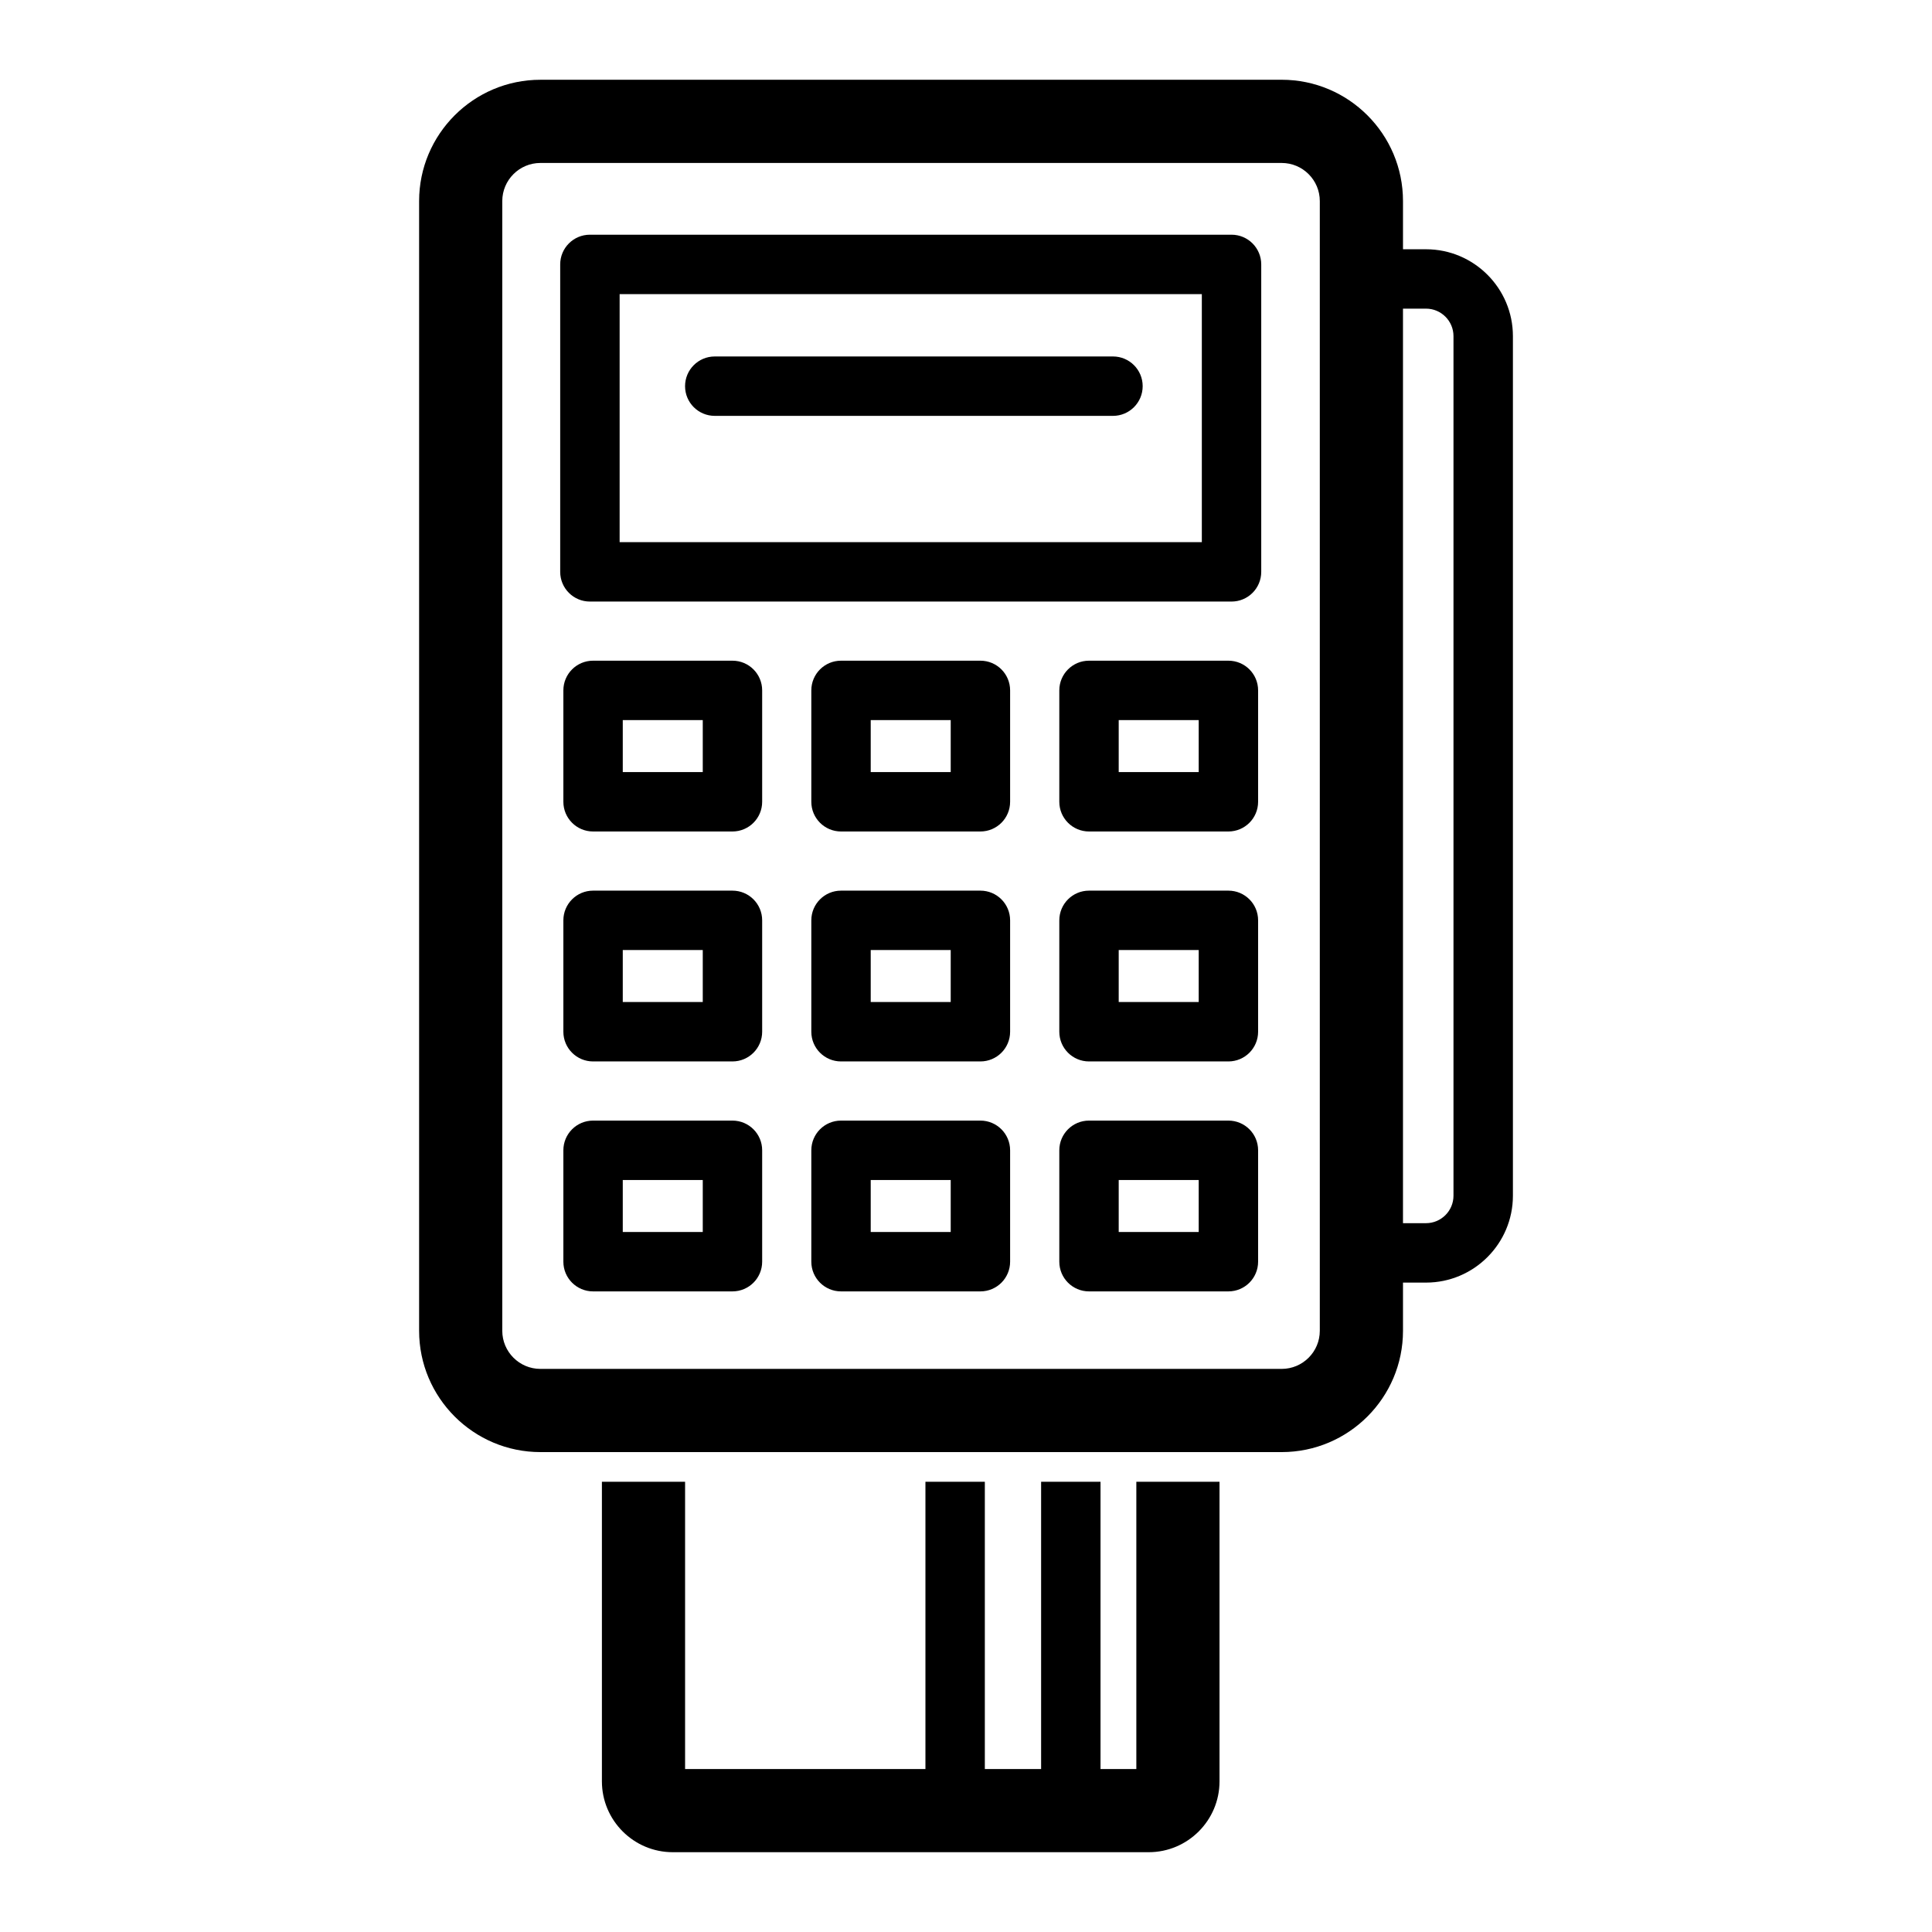
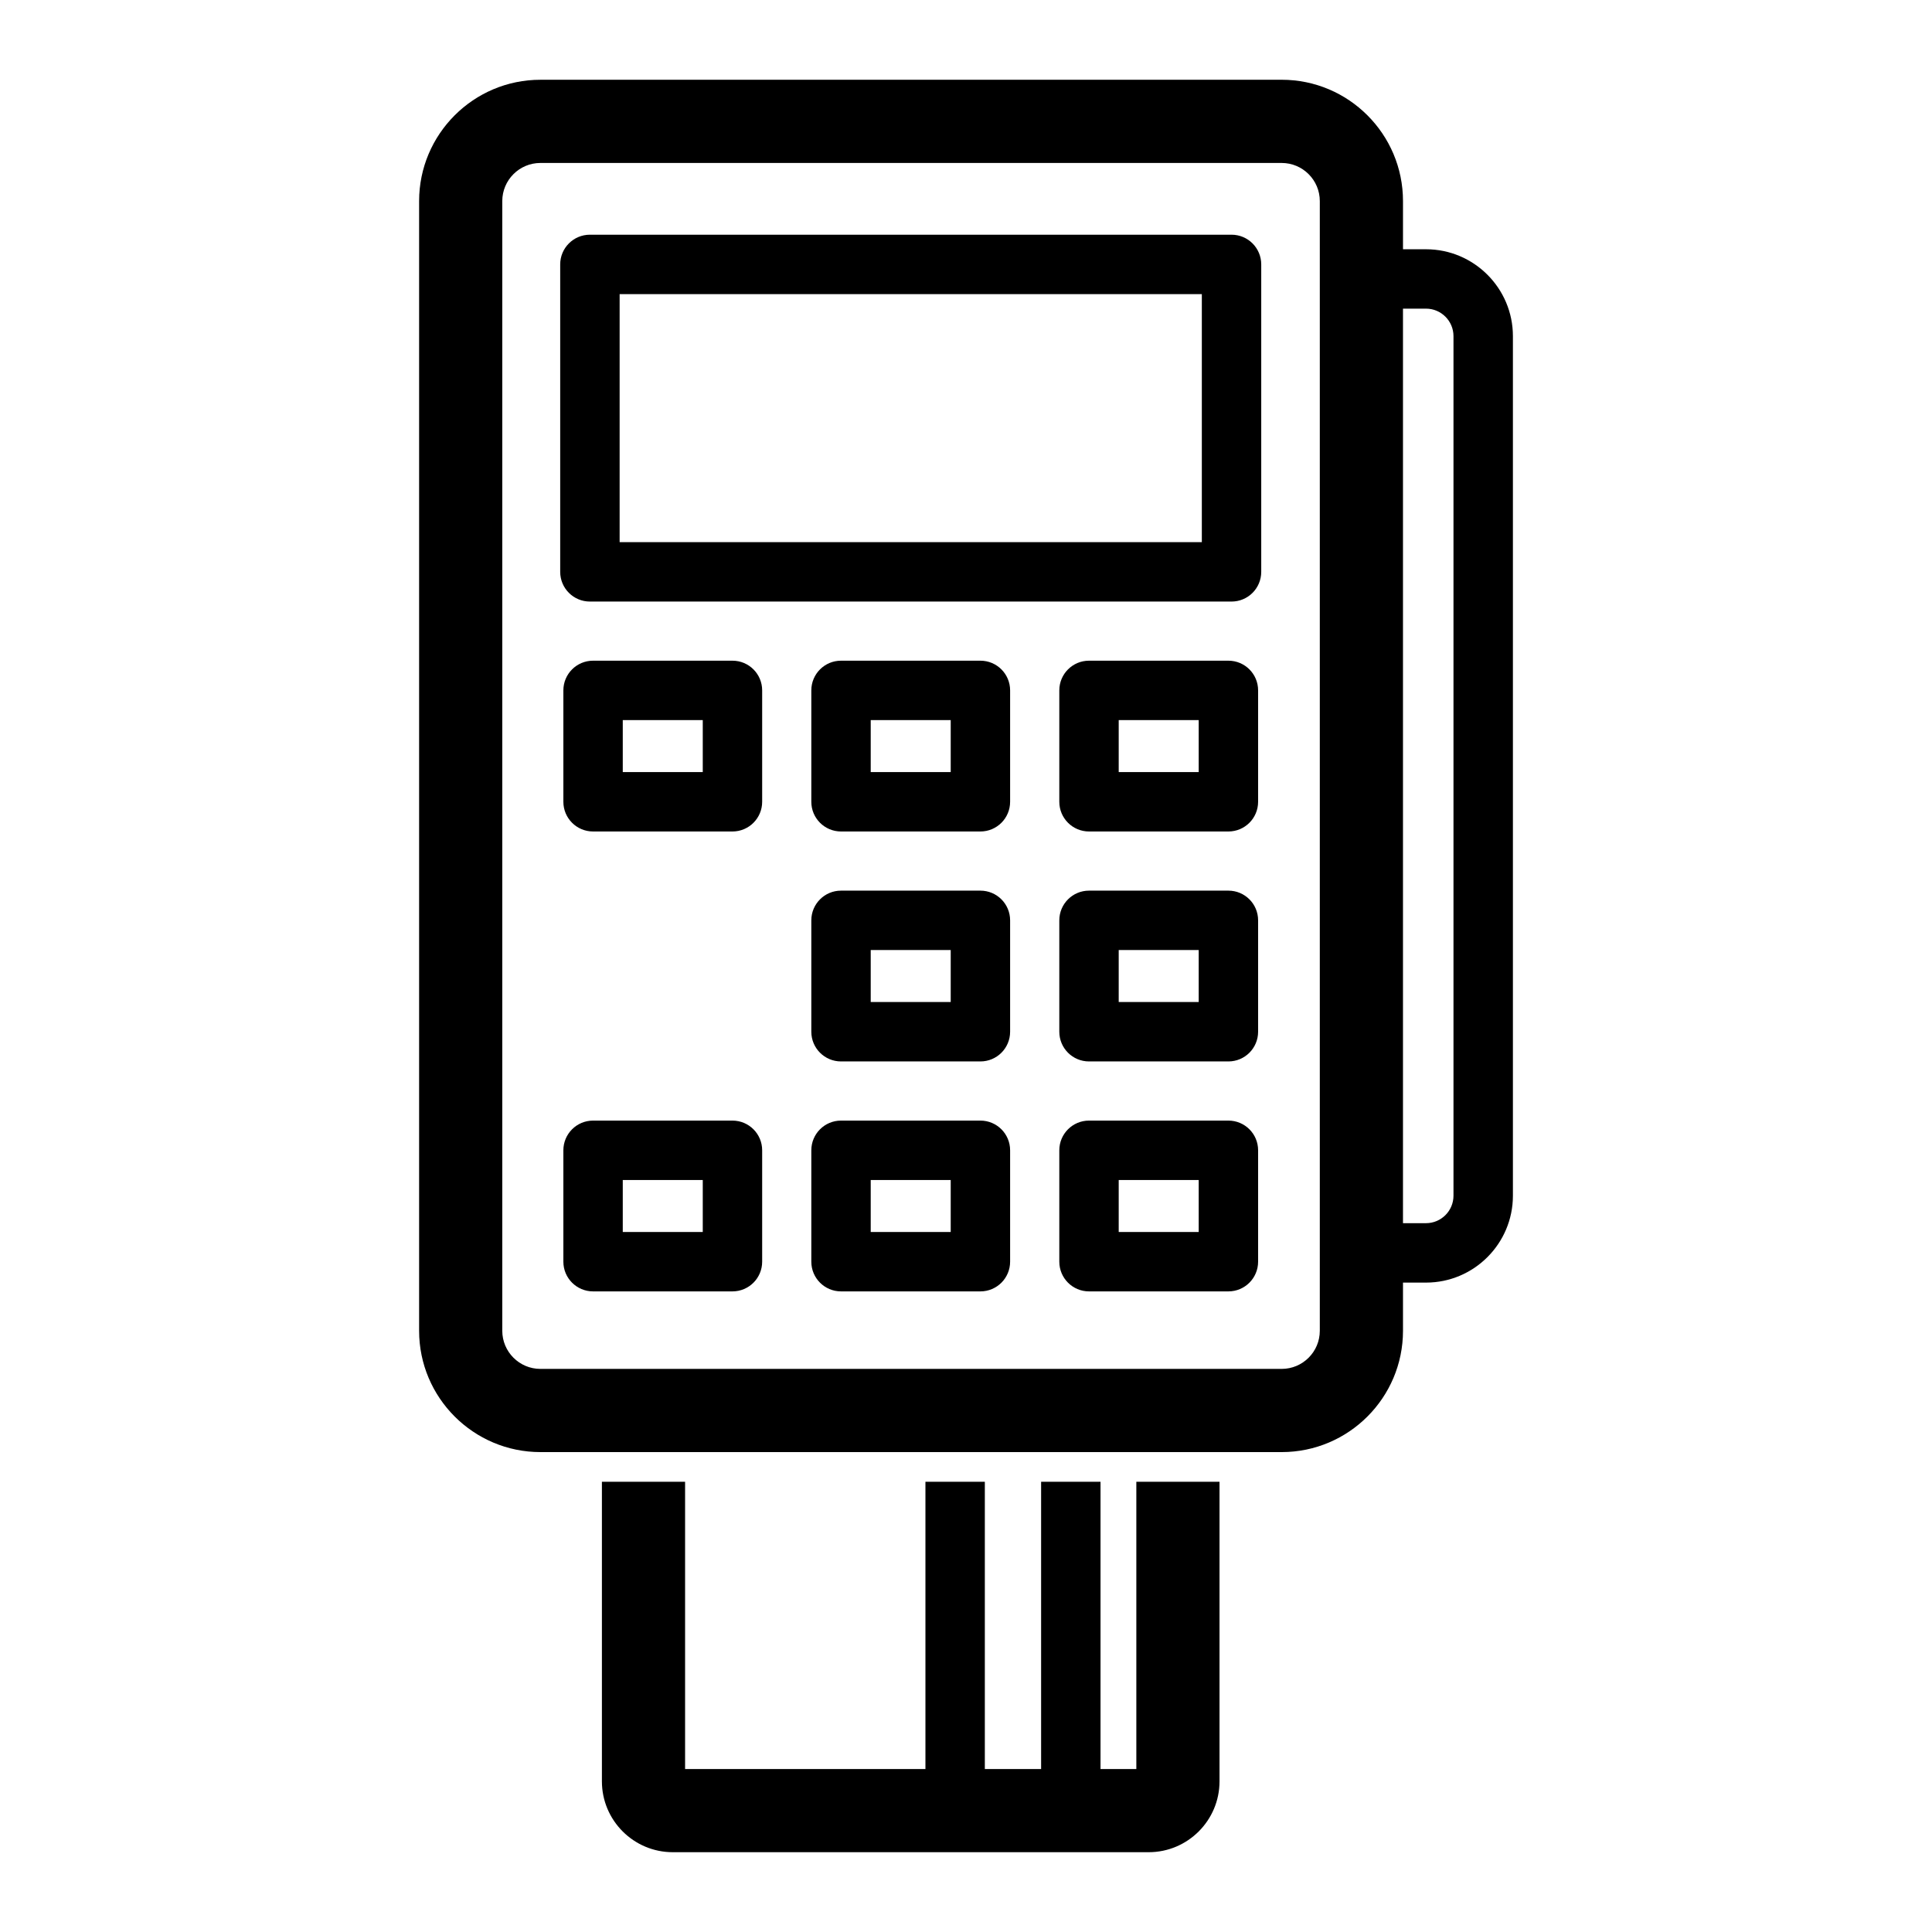
<svg xmlns="http://www.w3.org/2000/svg" fill="#000000" width="800px" height="800px" version="1.1" viewBox="144 144 512 512">
  <g>
    <path d="m445.14 612.81h-9.492v-76.129h-15.742v76.129h-14.914v-76.129h-15.742v76.129h-63.695v-76.129h-22.043v79.395c0 10.352 8.422 18.777 18.777 18.777h126.12c10.352 0 18.777-8.422 18.777-18.777v-79.395h-22.043z" />
    <path d="m470.37 206.2h-170.04c-4.348 0-7.871 3.523-7.871 7.871v81.477c0 4.348 3.523 7.871 7.871 7.871h170.04c4.348 0 7.871-3.523 7.871-7.871v-81.477c0-4.348-3.527-7.871-7.871-7.871zm-7.871 81.473h-154.29v-65.73h154.29z" />
    <path d="m338.11 319.09h-36.941c-4.348 0-7.871 3.523-7.871 7.871v29.52c0 4.348 3.523 7.871 7.871 7.871h36.941c4.348 0 7.871-3.523 7.871-7.871v-29.52c0-4.348-3.523-7.871-7.871-7.871zm-7.871 29.52h-21.199v-13.777h21.199z" />
    <path d="m403.82 319.09h-36.941c-4.348 0-7.871 3.523-7.871 7.871v29.52c0 4.348 3.523 7.871 7.871 7.871h36.941c4.348 0 7.871-3.523 7.871-7.871v-29.52c0-4.348-3.523-7.871-7.871-7.871zm-7.871 29.52h-21.199v-13.777h21.199z" />
    <path d="m469.54 319.09h-36.941c-4.348 0-7.871 3.523-7.871 7.871v29.52c0 4.348 3.523 7.871 7.871 7.871h36.941c4.348 0 7.871-3.523 7.871-7.871v-29.52c0.004-4.348-3.519-7.871-7.871-7.871zm-7.871 29.52h-21.199v-13.777h21.199z" />
-     <path d="m338.11 380.03h-36.941c-4.348 0-7.871 3.523-7.871 7.871v29.52c0 4.348 3.523 7.871 7.871 7.871h36.941c4.348 0 7.871-3.523 7.871-7.871v-29.52c0-4.348-3.523-7.871-7.871-7.871zm-7.871 29.52h-21.199v-13.777h21.199z" />
    <path d="m403.82 380.03h-36.941c-4.348 0-7.871 3.523-7.871 7.871v29.52c0 4.348 3.523 7.871 7.871 7.871h36.941c4.348 0 7.871-3.523 7.871-7.871v-29.52c0-4.348-3.523-7.871-7.871-7.871zm-7.871 29.52h-21.199v-13.777h21.199z" />
    <path d="m469.54 380.03h-36.941c-4.348 0-7.871 3.523-7.871 7.871v29.52c0 4.348 3.523 7.871 7.871 7.871h36.941c4.348 0 7.871-3.523 7.871-7.871v-29.52c0.004-4.348-3.519-7.871-7.871-7.871zm-7.871 29.52h-21.199v-13.777h21.199z" />
    <path d="m338.11 440.97h-36.941c-4.348 0-7.871 3.523-7.871 7.871v29.52c0 4.348 3.523 7.871 7.871 7.871h36.941c4.348 0 7.871-3.523 7.871-7.871v-29.52c0-4.348-3.523-7.871-7.871-7.871zm-7.871 29.52h-21.199v-13.777h21.199z" />
    <path d="m403.82 440.97h-36.941c-4.348 0-7.871 3.523-7.871 7.871v29.52c0 4.348 3.523 7.871 7.871 7.871h36.941c4.348 0 7.871-3.523 7.871-7.871v-29.52c0-4.348-3.523-7.871-7.871-7.871zm-7.871 29.52h-21.199v-13.777h21.199z" />
    <path d="m469.54 440.97h-36.941c-4.348 0-7.871 3.523-7.871 7.871v29.52c0 4.348 3.523 7.871 7.871 7.871h36.941c4.348 0 7.871-3.523 7.871-7.871v-29.52c0.004-4.348-3.519-7.871-7.871-7.871zm-7.871 29.52h-21.199v-13.777h21.199z" />
    <path d="m521.91 210.05h-6.102v-12.77c0-17.727-14.418-32.145-32.145-32.145l-196.45 0.004c-17.727 0-32.145 14.422-32.145 32.145v299.39c0 17.727 14.422 32.145 32.145 32.145h196.45c17.727 0 32.145-14.418 32.145-32.145v-12.773h6.102c12.695 0 23.027-10.328 23.027-23.027v-227.79c0-12.699-10.328-23.027-23.023-23.027zm-28.148 286.62c0 5.57-4.531 10.102-10.102 10.102h-196.45c-5.57 0-10.102-4.531-10.102-10.102v-299.38c0-5.57 4.531-10.102 10.102-10.102h196.45c5.57 0 10.102 4.531 10.102 10.102zm35.426-35.797c0 4.016-3.266 7.281-7.281 7.281h-6.102v-242.36h6.102c4.016 0 7.281 3.269 7.281 7.281z" />
-     <path d="m333.42 254.21h105.53c4.348 0 7.871-3.523 7.871-7.871s-3.523-7.871-7.871-7.871h-105.53c-4.348 0-7.871 3.523-7.871 7.871-0.004 4.348 3.519 7.871 7.871 7.871z" />
  </g>
</svg>